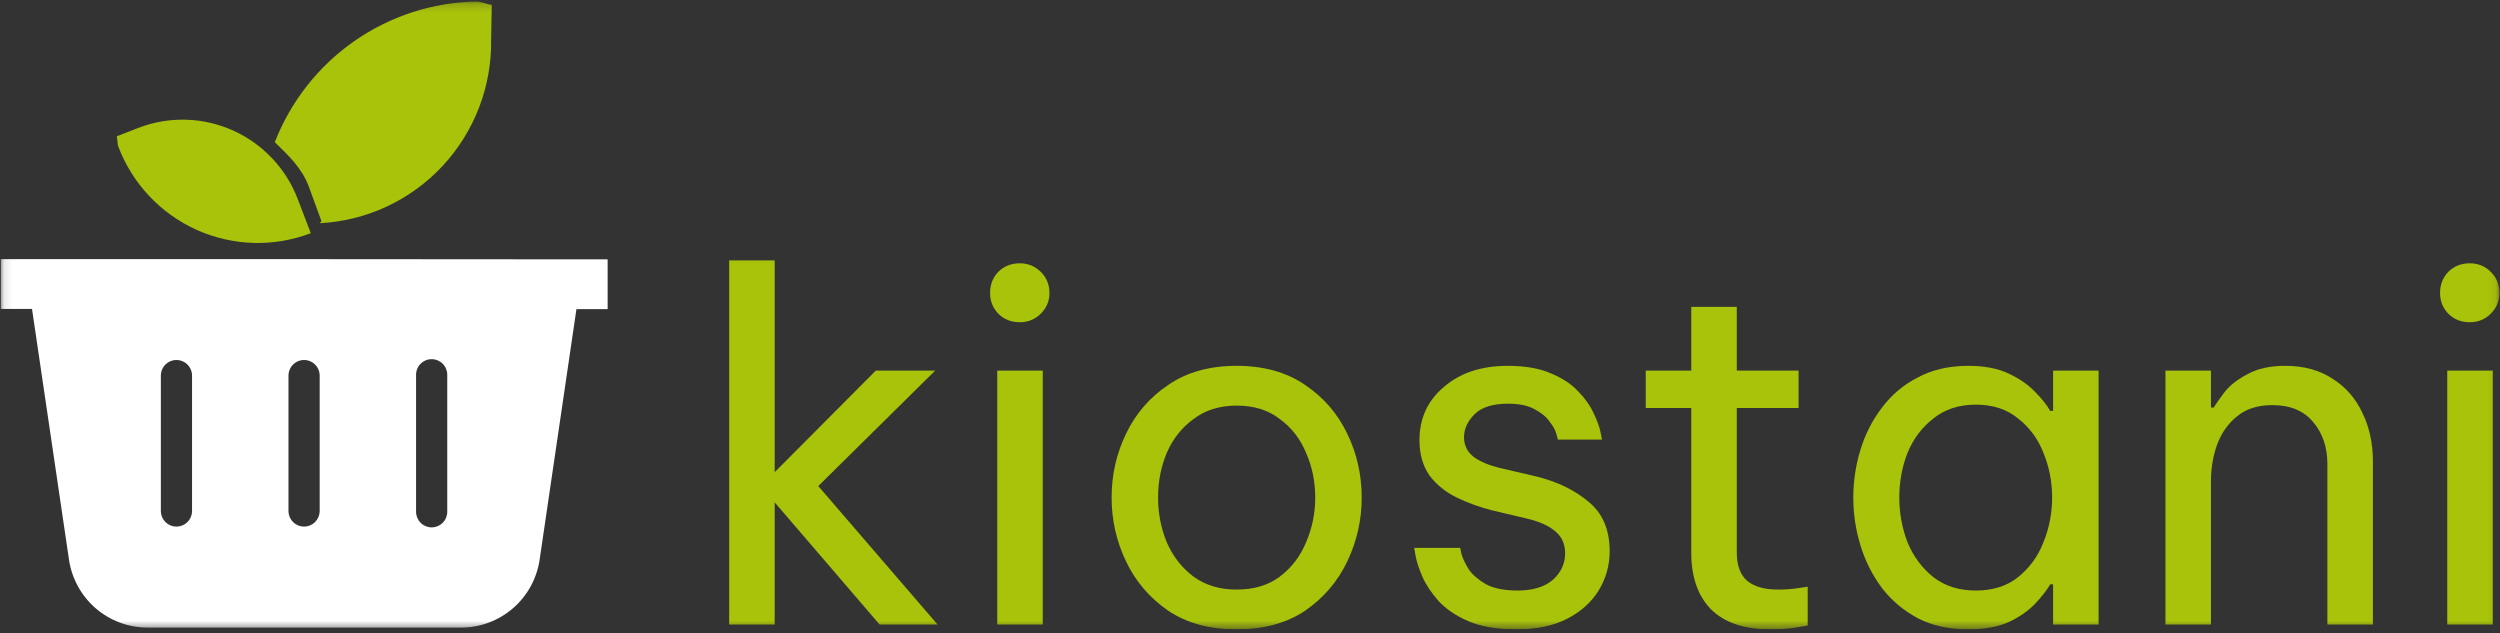
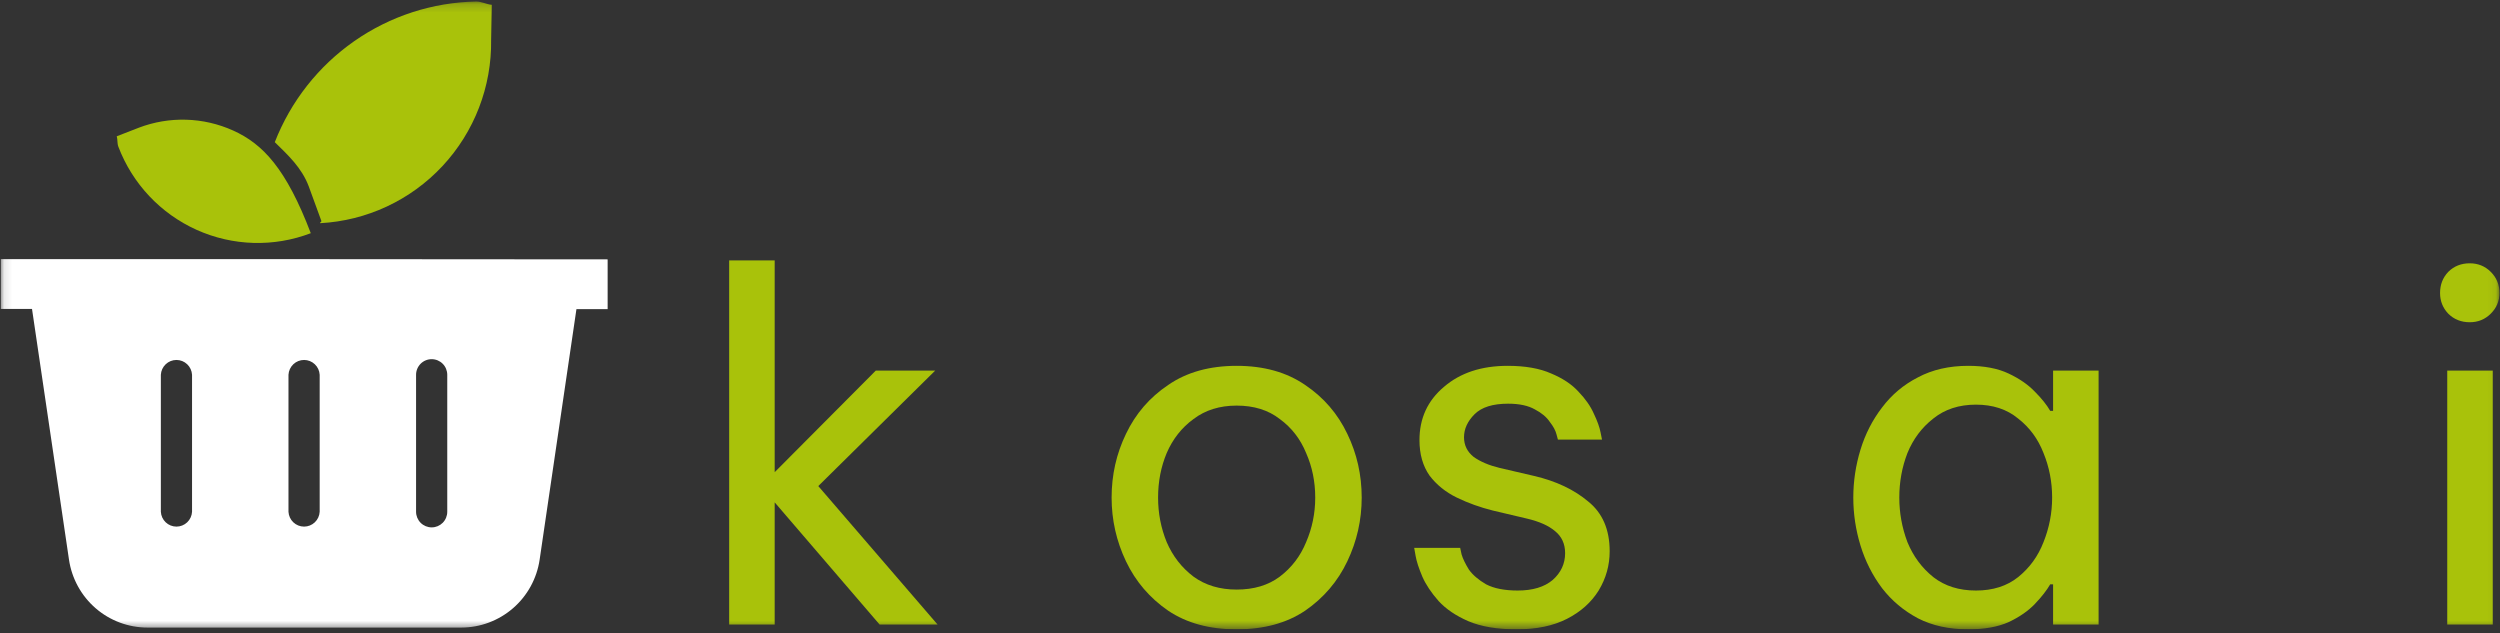
<svg xmlns="http://www.w3.org/2000/svg" width="300" height="76" viewBox="0 0 300 76" fill="none">
  <rect x="0" y="0" width="300" height="76" fill="#333333" stroke="none" />
  <g clip-path="url(#clip0_7078_1275)">
    <mask id="mask0_7078_1275" style="mask-type:luminance" maskUnits="userSpaceOnUse" x="0" y="0" width="300" height="76">
      <path d="M299.935 0.182H0.098V75.521H299.935V0.182Z" fill="white" />
    </mask>
    <g mask="url(#mask0_7078_1275)">
      <path d="M36.507 31.098H0.098V37.069H3.841L8.278 67.154C8.611 69.421 9.747 71.493 11.477 72.99C13.207 74.487 15.416 75.311 17.702 75.31H55.359C57.64 75.305 59.843 74.478 61.568 72.981C63.293 71.485 64.424 69.417 64.757 67.154L69.173 37.094H72.917V31.124L36.507 31.098ZM23.045 61.412C23.02 61.893 22.812 62.345 22.463 62.677C22.115 63.008 21.654 63.193 21.173 63.193C20.693 63.193 20.232 63.008 19.883 62.677C19.535 62.345 19.327 61.893 19.302 61.412V44.975C19.327 44.495 19.535 44.042 19.883 43.711C20.232 43.379 20.693 43.195 21.173 43.195C21.654 43.195 22.115 43.379 22.463 43.711C22.812 44.042 23.02 44.495 23.045 44.975V61.412ZM38.361 61.412C38.336 61.893 38.127 62.345 37.779 62.677C37.431 63.008 36.969 63.193 36.489 63.193C36.009 63.193 35.547 63.008 35.199 62.677C34.851 62.345 34.643 61.893 34.617 61.412V44.975C34.643 44.495 34.851 44.042 35.199 43.711C35.547 43.379 36.009 43.195 36.489 43.195C36.969 43.195 37.431 43.379 37.779 43.711C38.127 44.042 38.336 44.495 38.361 44.975V61.412ZM53.671 61.412C53.671 61.909 53.474 62.386 53.124 62.737C52.773 63.089 52.298 63.286 51.802 63.286C51.306 63.286 50.83 63.089 50.478 62.737C50.127 62.386 49.929 61.909 49.928 61.412V44.975C49.928 44.729 49.976 44.485 50.071 44.257C50.165 44.029 50.303 43.822 50.477 43.648C50.651 43.474 50.858 43.336 51.085 43.242C51.313 43.148 51.556 43.1 51.802 43.101C52.298 43.101 52.773 43.299 53.124 43.65C53.474 44.002 53.671 44.478 53.671 44.975V61.412Z" fill="white" />
-       <path d="M14.01 16.354C14.134 16.769 14.046 17.19 14.201 17.6C15.891 22.047 19.273 25.639 23.604 27.586C27.934 29.533 32.858 29.676 37.294 27.983L35.74 23.918C34.345 20.242 31.551 17.272 27.972 15.661C24.393 14.05 20.323 13.929 16.655 15.326L14.01 16.354Z" fill="#A9C20A" />
+       <path d="M14.01 16.354C14.134 16.769 14.046 17.19 14.201 17.6C15.891 22.047 19.273 25.639 23.604 27.586C27.934 29.533 32.858 29.676 37.294 27.983C34.345 20.242 31.551 17.272 27.972 15.661C24.393 14.05 20.323 13.929 16.655 15.326L14.01 16.354Z" fill="#A9C20A" />
      <path d="M57.149 0.182C51.906 0.28 46.81 1.936 42.506 4.94C38.203 7.945 34.885 12.163 32.975 17.06C34.569 18.617 36.2 20.123 37.044 22.35C37.427 23.388 38.178 25.465 38.561 26.503C38.608 26.623 38.39 26.664 38.406 26.784C44.001 26.49 49.266 24.034 53.094 19.932C56.922 15.829 59.016 10.399 58.935 4.781L59.013 0.576C58.382 0.524 57.791 0.182 57.149 0.182Z" fill="#A9C20A" />
      <path d="M296.371 38.668C295.336 38.668 294.474 38.323 293.784 37.633C293.132 36.943 292.807 36.119 292.807 35.161C292.807 34.164 293.132 33.321 293.784 32.631C294.474 31.941 295.336 31.596 296.371 31.596C297.368 31.596 298.211 31.941 298.9 32.631C299.591 33.321 299.935 34.164 299.935 35.161C299.935 36.119 299.591 36.943 298.9 37.633C298.211 38.323 297.368 38.668 296.371 38.668ZM293.669 74.946V44.475H299.131V74.946H293.669Z" fill="#A9C20A" />
-       <path d="M259.854 74.946V44.475H265.315V48.902H265.66C265.929 48.442 266.369 47.809 266.983 47.005C267.634 46.2 268.554 45.49 269.742 44.877C270.93 44.226 272.425 43.9 274.226 43.9C276.45 43.9 278.347 44.417 279.918 45.452C281.49 46.449 282.678 47.809 283.483 49.534C284.326 51.259 284.748 53.194 284.748 55.341V74.946H279.286V55.686C279.286 53.654 278.711 51.968 277.561 50.627C276.45 49.285 274.821 48.614 272.674 48.614C270.949 48.614 269.55 49.055 268.477 49.937C267.404 50.78 266.599 51.91 266.062 53.329C265.564 54.709 265.315 56.184 265.315 57.755V74.946H259.854Z" fill="#A9C20A" />
      <path d="M236.194 43.9C238.111 43.9 239.721 44.206 241.024 44.82C242.327 45.433 243.381 46.161 244.186 47.005C244.991 47.809 245.604 48.576 246.026 49.304H246.371V44.475H251.832V74.946H246.371V70.117H246.026C245.604 70.845 244.991 71.63 244.186 72.474C243.381 73.317 242.327 74.046 241.024 74.659C239.721 75.234 238.111 75.521 236.194 75.521C233.895 75.521 231.882 75.08 230.158 74.199C228.433 73.279 226.996 72.072 225.846 70.577C224.696 69.043 223.833 67.338 223.258 65.46C222.684 63.581 222.396 61.665 222.396 59.711C222.396 57.756 222.684 55.839 223.258 53.961C223.833 52.083 224.696 50.397 225.846 48.902C226.996 47.369 228.433 46.161 230.158 45.28C231.882 44.36 233.895 43.9 236.194 43.9ZM237.115 48.557C235.083 48.557 233.377 49.113 231.998 50.224C230.618 51.297 229.583 52.677 228.893 54.364C228.241 56.05 227.916 57.833 227.916 59.711C227.916 61.55 228.241 63.333 228.893 65.058C229.583 66.744 230.618 68.143 231.998 69.254C233.377 70.327 235.083 70.864 237.115 70.864C239.146 70.864 240.832 70.327 242.174 69.254C243.554 68.143 244.569 66.744 245.221 65.058C245.911 63.333 246.256 61.55 246.256 59.711C246.256 57.833 245.911 56.05 245.221 54.364C244.569 52.677 243.554 51.297 242.174 50.224C240.832 49.113 239.146 48.557 237.115 48.557Z" fill="#A9C20A" />
-       <path d="M212.439 75.52C209.295 75.52 206.919 74.715 205.31 73.106C203.738 71.496 202.952 69.234 202.952 66.322V48.959H197.49V44.474H202.952V36.828H208.414V44.474H215.83V48.959H208.414V66.322C208.414 67.855 208.836 68.985 209.679 69.713C210.522 70.403 211.749 70.748 213.358 70.748C214.202 70.748 215.006 70.691 215.773 70.576C216.54 70.461 216.923 70.403 216.923 70.403V75.06C216.923 75.06 216.482 75.137 215.601 75.29C214.719 75.444 213.665 75.52 212.439 75.52Z" fill="#A9C20A" />
      <path d="M182.007 75.521C179.669 75.521 177.733 75.195 176.2 74.543C174.705 73.892 173.517 73.087 172.635 72.129C171.754 71.132 171.102 70.155 170.681 69.197C170.259 68.2 169.991 67.376 169.876 66.725C169.761 66.073 169.703 65.747 169.703 65.747H175.222C175.222 65.747 175.28 66.015 175.395 66.552C175.548 67.05 175.836 67.644 176.257 68.335C176.717 68.986 177.407 69.58 178.327 70.117C179.285 70.615 180.551 70.864 182.122 70.864C183.923 70.864 185.322 70.442 186.319 69.599C187.315 68.718 187.814 67.644 187.814 66.38C187.814 65.268 187.411 64.387 186.606 63.735C185.84 63.084 184.728 62.585 183.271 62.24L179.132 61.263C177.599 60.879 176.161 60.362 174.82 59.711C173.479 59.059 172.386 58.177 171.543 57.066C170.738 55.916 170.336 54.498 170.336 52.811C170.336 50.205 171.313 48.078 173.268 46.43C175.222 44.743 177.771 43.9 180.915 43.9C183.022 43.9 184.766 44.206 186.146 44.82C187.526 45.395 188.618 46.123 189.423 47.005C190.267 47.886 190.88 48.768 191.263 49.649C191.685 50.531 191.953 51.278 192.068 51.891C192.183 52.466 192.241 52.754 192.241 52.754H186.951C186.951 52.754 186.894 52.543 186.779 52.121C186.664 51.661 186.395 51.163 185.974 50.627C185.591 50.052 184.996 49.553 184.192 49.132C183.386 48.672 182.314 48.442 180.972 48.442C179.132 48.442 177.791 48.863 176.947 49.707C176.104 50.55 175.682 51.47 175.682 52.466C175.682 53.425 176.066 54.21 176.832 54.824C177.638 55.399 178.672 55.839 179.937 56.146L184.134 57.123C186.74 57.737 188.887 58.752 190.573 60.17C192.298 61.55 193.16 63.543 193.16 66.15C193.16 67.836 192.72 69.407 191.838 70.864C190.956 72.282 189.692 73.413 188.044 74.256C186.395 75.099 184.383 75.521 182.007 75.521Z" fill="#A9C20A" />
      <path d="M148.398 75.521C145.14 75.521 142.4 74.774 140.177 73.279C137.954 71.746 136.268 69.772 135.118 67.357C133.968 64.942 133.393 62.393 133.393 59.711C133.393 56.989 133.968 54.44 135.118 52.064C136.268 49.649 137.954 47.694 140.177 46.2C142.4 44.666 145.14 43.9 148.398 43.9C151.656 43.9 154.397 44.666 156.62 46.2C158.843 47.694 160.529 49.649 161.679 52.064C162.829 54.44 163.404 56.989 163.404 59.711C163.404 62.393 162.829 64.942 161.679 67.357C160.529 69.772 158.843 71.746 156.62 73.279C154.397 74.774 151.656 75.521 148.398 75.521ZM148.398 70.749C150.468 70.749 152.193 70.231 153.573 69.197C154.991 68.124 156.045 66.744 156.735 65.058C157.463 63.371 157.827 61.589 157.827 59.711C157.827 57.794 157.463 56.012 156.735 54.364C156.045 52.677 154.991 51.316 153.573 50.282C152.193 49.208 150.468 48.672 148.398 48.672C146.367 48.672 144.642 49.208 143.224 50.282C141.806 51.316 140.733 52.677 140.005 54.364C139.314 56.012 138.97 57.794 138.97 59.711C138.97 61.589 139.314 63.371 140.005 65.058C140.733 66.744 141.806 68.124 143.224 69.197C144.642 70.231 146.367 70.749 148.398 70.749Z" fill="#A9C20A" />
-       <path d="M122.371 38.668C121.336 38.668 120.474 38.323 119.784 37.633C119.133 36.943 118.807 36.119 118.807 35.161C118.807 34.164 119.133 33.321 119.784 32.631C120.474 31.941 121.336 31.596 122.371 31.596C123.368 31.596 124.211 31.941 124.901 32.631C125.591 33.321 125.936 34.164 125.936 35.161C125.936 36.119 125.591 36.943 124.901 37.633C124.211 38.323 123.368 38.668 122.371 38.668ZM119.669 74.946V44.475H125.131V74.946H119.669Z" fill="#A9C20A" />
      <path d="M87.5 74.944V31.25H92.962V56.662L105.093 44.473H112.222L98.194 58.329L112.509 74.944H105.553L92.962 60.284V74.944H87.5Z" fill="#A9C20A" />
    </g>
  </g>
  <defs>
    <clipPath id="clip0_7078_1275">
      <rect width="300" height="75.521" fill="white" />
    </clipPath>
  </defs>
</svg>